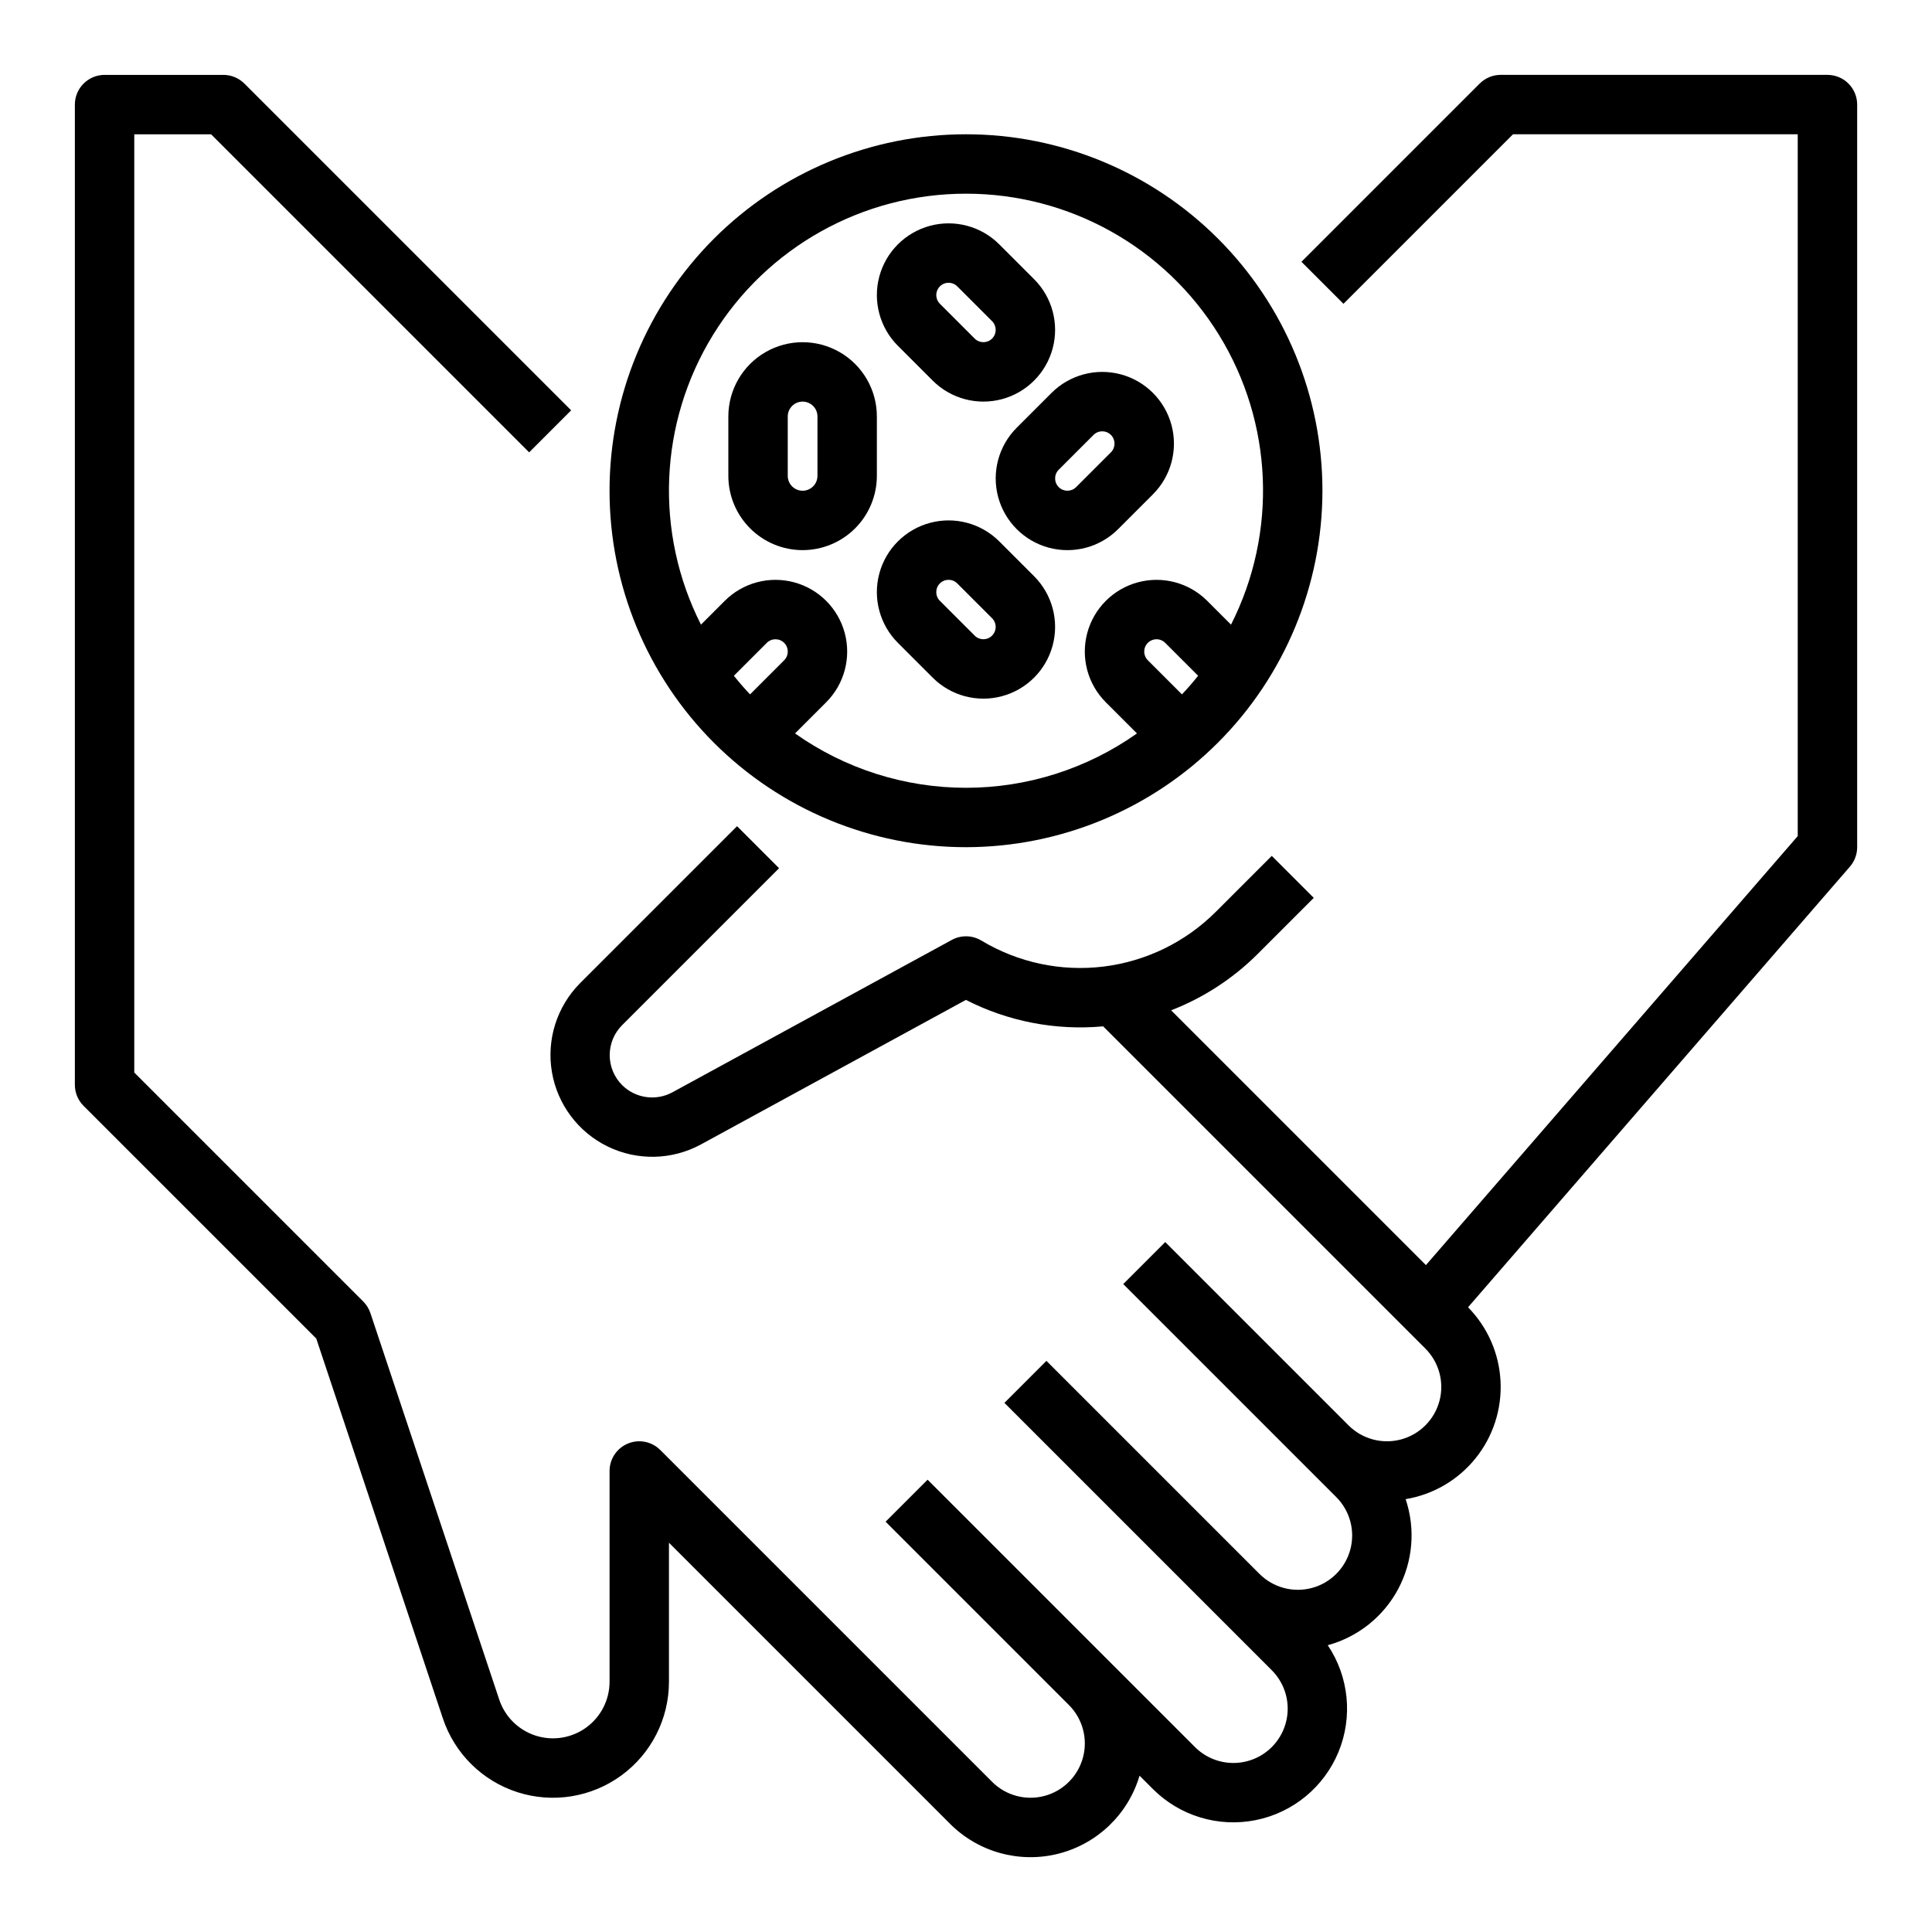
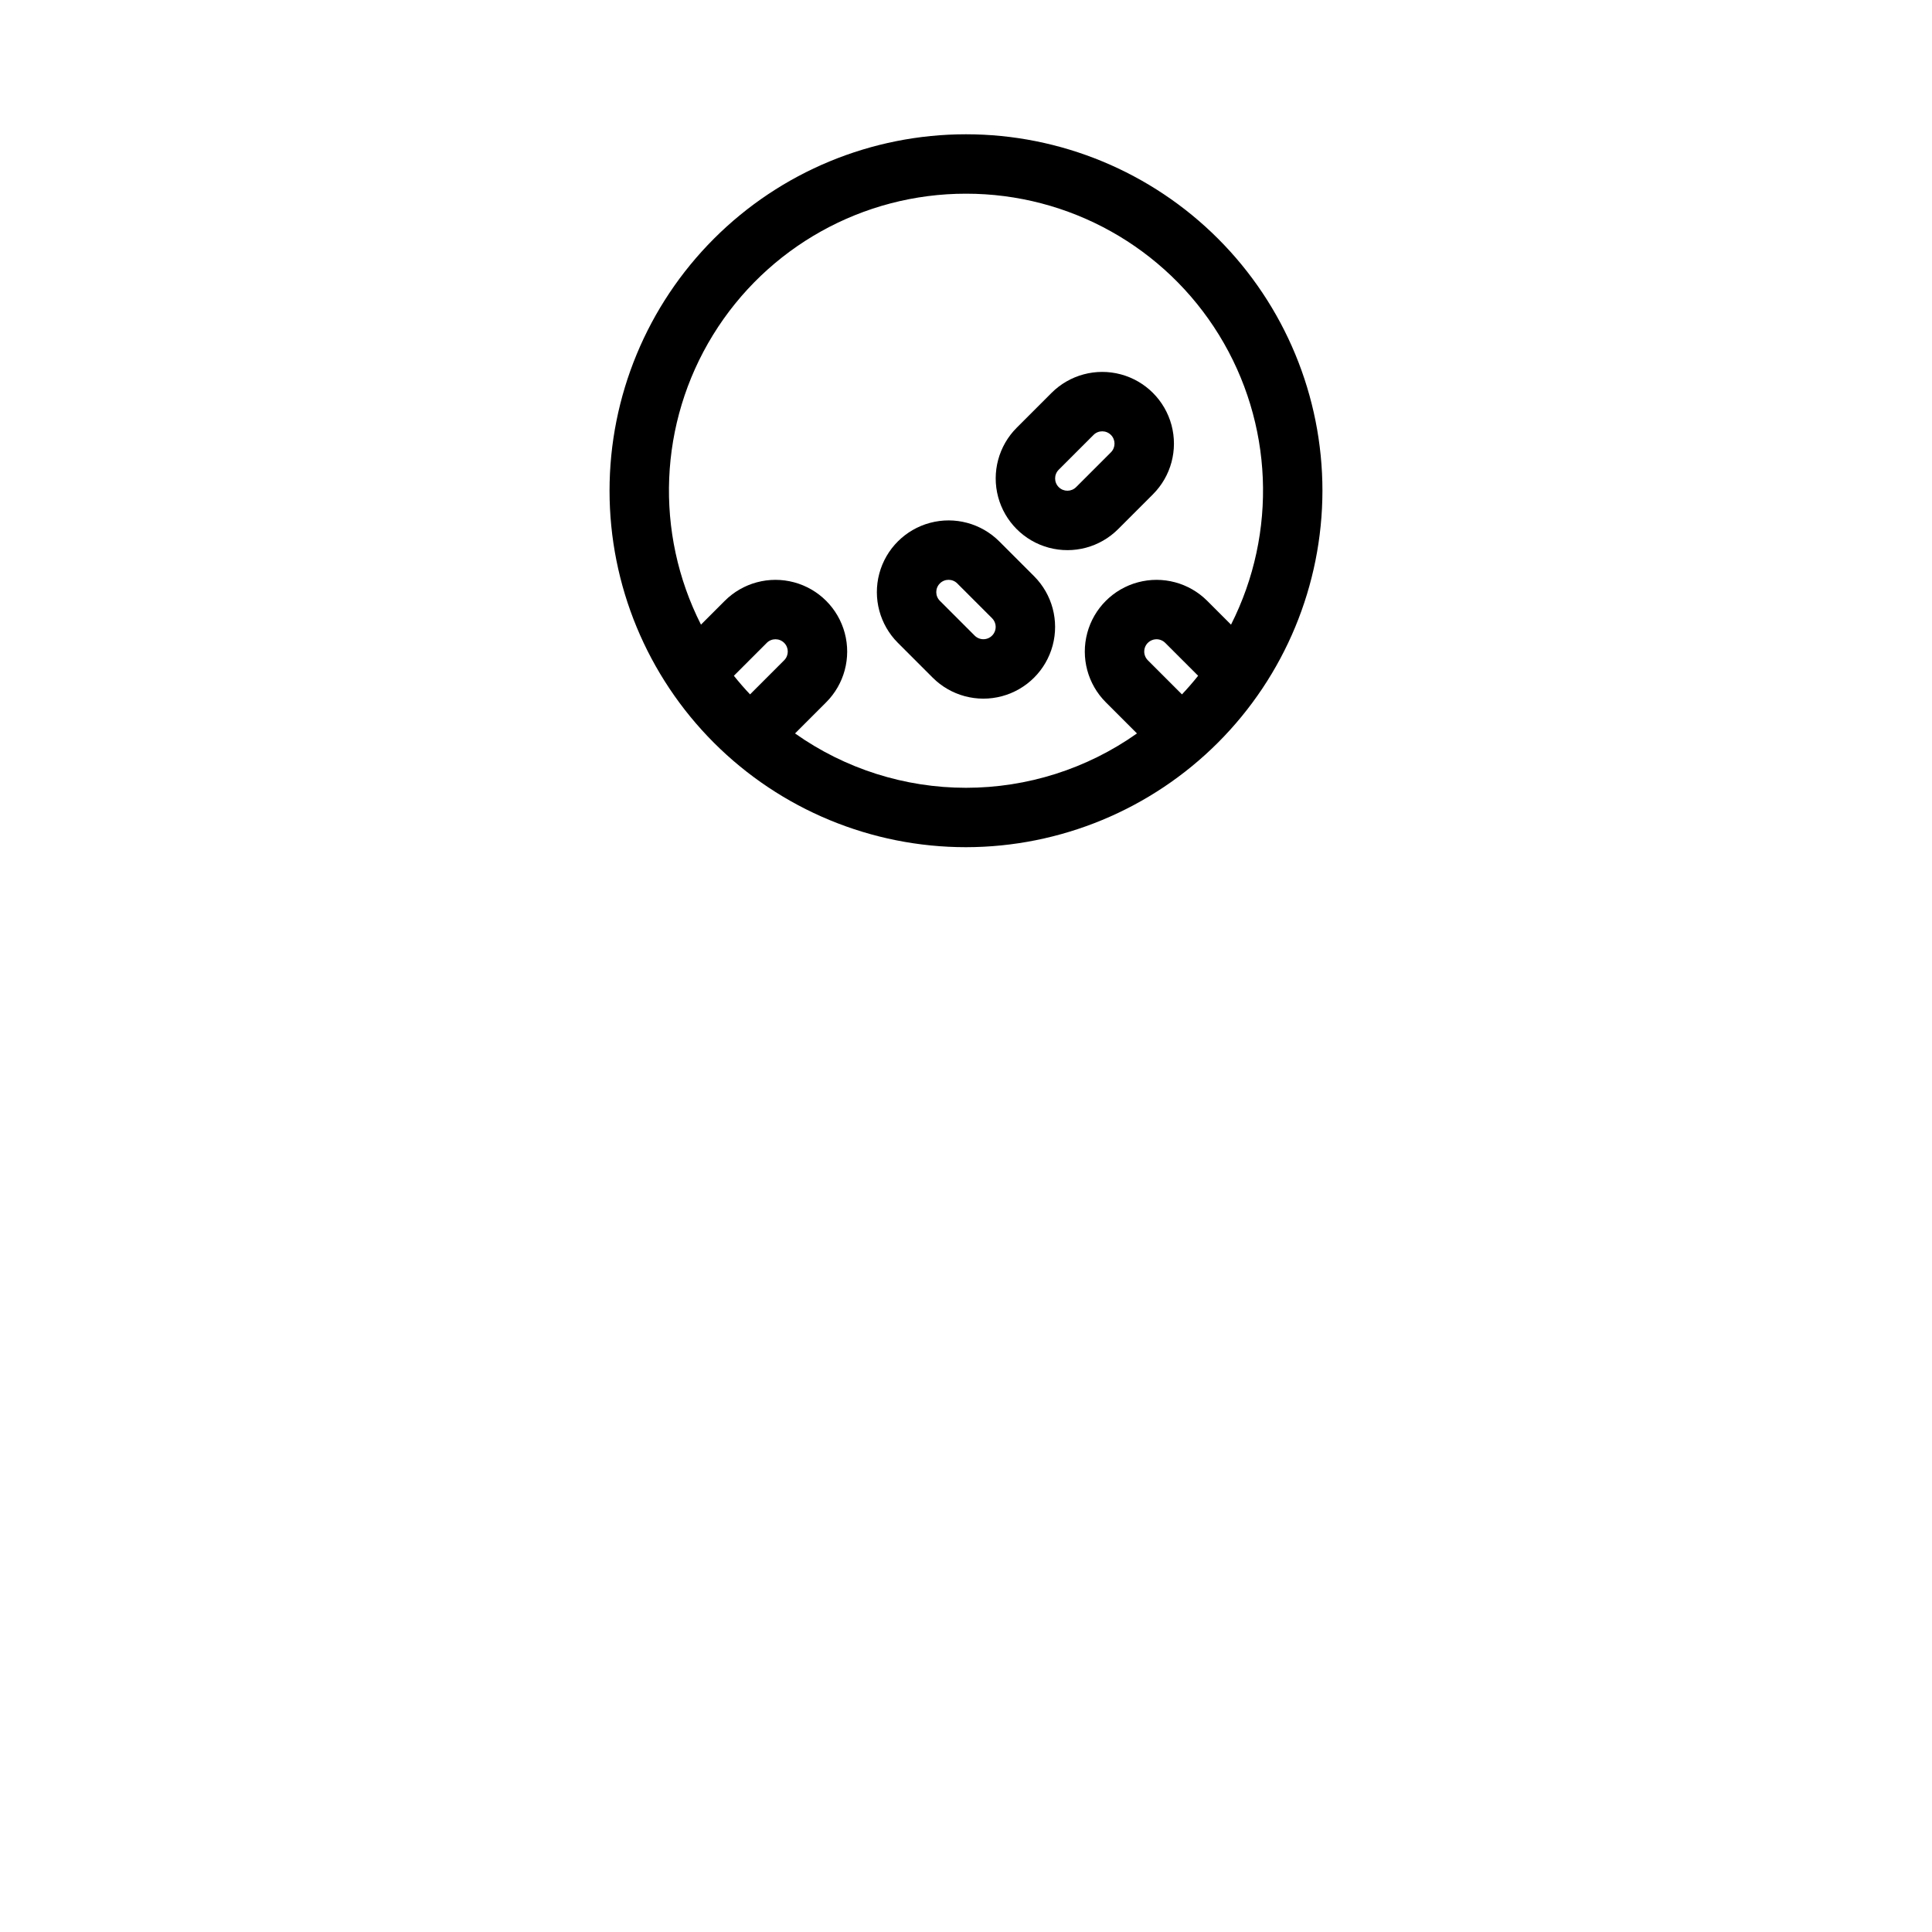
<svg xmlns="http://www.w3.org/2000/svg" fill="#000000" width="800px" height="800px" version="1.1" viewBox="144 144 512 512">
  <g>
-     <path d="m628.29 163.84h-86.594c-2.09 0-4.09 0.832-5.566 2.309l-47.23 47.23 11.133 11.133 44.926-44.926h75.457v185.99l-98.531 113.69-67.52-67.52c8.633-3.352 16.473-8.465 23.02-15.02l14.777-14.777-11.133-11.133-14.777 14.777c-8.023 8.043-18.508 13.164-29.781 14.555-11.273 1.387-22.688-1.043-32.418-6.898-2.394-1.434-5.371-1.496-7.82-0.16l-74.043 40.387-0.004 0.004c-4.375 2.363-9.785 1.586-13.316-1.918-2.109-2.109-3.293-4.965-3.293-7.945 0-2.977 1.184-5.836 3.293-7.941l41.594-41.594-11.133-11.133-41.594 41.594h-0.004c-6.141 6.176-8.926 14.938-7.477 23.527 1.453 8.59 6.961 15.949 14.789 19.766 7.832 3.816 17.023 3.617 24.684-0.535l70.246-38.316c11.215 5.731 23.824 8.16 36.367 7.004l85.398 85.398-0.004-0.004c3.637 3.637 5.059 8.938 3.727 13.902-1.332 4.969-5.211 8.848-10.18 10.18-4.965 1.332-10.266-0.09-13.902-3.727l-48.582-48.582-11.133 11.133 56.457 56.457c3.633 3.633 5.055 8.934 3.723 13.902-1.332 4.965-5.211 8.844-10.176 10.176-4.969 1.332-10.266-0.09-13.902-3.727l-56.457-56.457-11.133 11.133 70.852 70.852h-0.004c2.703 2.699 4.223 6.359 4.223 10.18 0.004 3.82-1.512 7.484-4.215 10.184-2.699 2.699-6.363 4.219-10.184 4.215-3.816 0-7.481-1.52-10.18-4.223l-70.848-70.848-11.133 11.133 48.582 48.582c3.637 3.637 5.059 8.938 3.727 13.902-1.332 4.969-5.211 8.848-10.176 10.18-4.969 1.328-10.27-0.09-13.902-3.727l-87.941-87.941h-0.004c-2.25-2.254-5.637-2.926-8.578-1.707-2.941 1.219-4.859 4.09-4.859 7.273v55.848-0.004c0 4.789-2.289 9.293-6.152 12.117-3.867 2.824-8.852 3.633-13.414 2.176-4.562-1.457-8.152-5.004-9.668-9.547l-34.145-102.44c-0.391-1.16-1.039-2.211-1.902-3.078l-60.672-60.668v-248.64h20.355l84.285 84.285 11.133-11.133-86.594-86.594 0.004 0.004c-1.477-1.477-3.481-2.309-5.566-2.309h-31.488c-4.348 0.004-7.871 3.527-7.875 7.875v259.78c0 2.086 0.832 4.09 2.309 5.566l61.664 61.66 33.555 100.68c3.106 9.309 10.469 16.578 19.816 19.562 9.348 2.988 19.562 1.328 27.488-4.461 7.926-5.789 12.609-15.012 12.609-24.828v-36.844l74.504 74.504v0.004c7.516 7.516 18.438 10.516 28.738 7.898 10.301-2.621 18.457-10.473 21.469-20.668l3.547 3.547c7.125 7.121 17.336 10.211 27.215 8.234 9.879-1.973 18.117-8.75 21.957-18.062 3.84-9.312 2.777-19.93-2.84-28.293 8.008-2.188 14.762-7.578 18.668-14.902 3.902-7.324 4.617-15.938 1.969-23.805 7.293-1.211 13.883-5.059 18.52-10.816 4.641-5.754 7-13.012 6.633-20.395-0.363-7.383-3.43-14.375-8.613-19.641l101.2-116.77c1.238-1.43 1.922-3.262 1.922-5.152v-196.8c0-4.348-3.527-7.871-7.871-7.875z" />
    <path d="m494.46 274.05c0-25.055-9.949-49.082-27.668-66.797-17.715-17.715-41.742-27.668-66.793-27.668-25.055 0-49.082 9.953-66.797 27.668s-27.668 41.742-27.668 66.797 9.953 49.082 27.668 66.797 41.742 27.668 66.797 27.668c25.043-0.031 49.055-9.992 66.762-27.699 17.711-17.711 27.672-41.723 27.699-66.766zm-47.23 42.621c0-1.32 0.793-2.508 2.012-3.012 1.219-0.508 2.621-0.227 3.555 0.707l8.719 8.719c-1.359 1.703-2.789 3.348-4.285 4.934l-9.043-9.043c-0.609-0.613-0.953-1.441-0.957-2.305zm-47.23-121.34c27.344-0.016 52.738 14.164 67.062 37.457s15.523 52.355 3.172 76.75l-6.305-6.305c-4.801-4.801-11.801-6.676-18.359-4.918-6.559 1.758-11.68 6.879-13.438 13.438-1.758 6.559 0.117 13.559 4.918 18.359l8.254 8.254h0.004c-13.25 9.375-29.082 14.406-45.309 14.406-16.23 0-32.062-5.031-45.309-14.406l8.254-8.254c4.801-4.801 6.676-11.801 4.918-18.359-1.758-6.559-6.879-11.68-13.438-13.438-6.559-1.758-13.559 0.117-18.359 4.918l-6.305 6.305h0.004c-12.355-24.395-11.156-53.457 3.172-76.75 14.324-23.293 39.715-37.473 67.062-37.457zm-57.23 132.69c-1.496-1.586-2.926-3.231-4.285-4.934l8.719-8.719h-0.004c1.273-1.273 3.34-1.273 4.613 0 1.273 1.27 1.273 3.336 0 4.609z" />
-     <path d="m356.7 289.79c5.219-0.004 10.219-2.078 13.91-5.769 3.688-3.688 5.762-8.691 5.769-13.91v-15.742c0-7.031-3.75-13.527-9.84-17.043-6.09-3.516-13.59-3.516-19.68 0-6.09 3.516-9.84 10.012-9.84 17.043v15.742c0.004 5.219 2.078 10.223 5.769 13.91 3.688 3.691 8.691 5.766 13.91 5.769zm-3.938-35.426v0.004c0-2.176 1.762-3.938 3.938-3.938 2.172 0 3.934 1.762 3.934 3.938v15.742c0 2.176-1.762 3.938-3.934 3.938-2.176 0-3.938-1.762-3.938-3.938z" />
    <path d="m413.44 257.35c-4.801 4.801-6.676 11.797-4.922 18.355 1.758 6.559 6.883 11.684 13.441 13.441 6.559 1.758 13.555-0.117 18.355-4.922l9.223-9.223c4.805-4.801 6.68-11.797 4.922-18.355-1.758-6.559-6.883-11.684-13.441-13.441-6.559-1.754-13.555 0.121-18.355 4.922zm11.133 11.133 9.223-9.223c1.273-1.273 3.336-1.273 4.609 0 1.273 1.273 1.273 3.336 0 4.609l-9.223 9.223c-1.273 1.273-3.336 1.273-4.609 0-1.273-1.273-1.273-3.336 0-4.609z" />
-     <path d="m391.17 244.86c4.801 4.801 11.797 6.676 18.355 4.922 6.559-1.758 11.684-6.883 13.441-13.441s-0.117-13.555-4.922-18.355l-9.223-9.223c-4.801-4.805-11.797-6.68-18.355-4.922s-11.684 6.883-13.441 13.441c-1.754 6.559 0.121 13.555 4.922 18.355zm4.215-25.922c0.863 0.004 1.691 0.348 2.305 0.957l9.223 9.223c1.273 1.273 1.273 3.336 0 4.609-1.273 1.273-3.336 1.273-4.609 0l-9.223-9.223c-0.934-0.934-1.211-2.336-0.707-3.555s1.691-2.012 3.012-2.012z" />
    <path d="m408.82 287.48c-4.801-4.801-11.797-6.676-18.355-4.918-6.559 1.758-11.684 6.879-13.441 13.438-1.754 6.559 0.121 13.555 4.922 18.359l9.223 9.223c4.801 4.801 11.797 6.676 18.355 4.918 6.559-1.758 11.684-6.879 13.441-13.438s-0.117-13.559-4.922-18.359zm-4.215 25.922c-0.863-0.004-1.691-0.344-2.305-0.957l-9.223-9.223c-1.273-1.273-1.273-3.336 0-4.609 1.273-1.273 3.336-1.273 4.609 0l9.223 9.223c0.934 0.934 1.215 2.336 0.707 3.555-0.504 1.219-1.691 2.012-3.012 2.012z" />
  </g>
</svg>